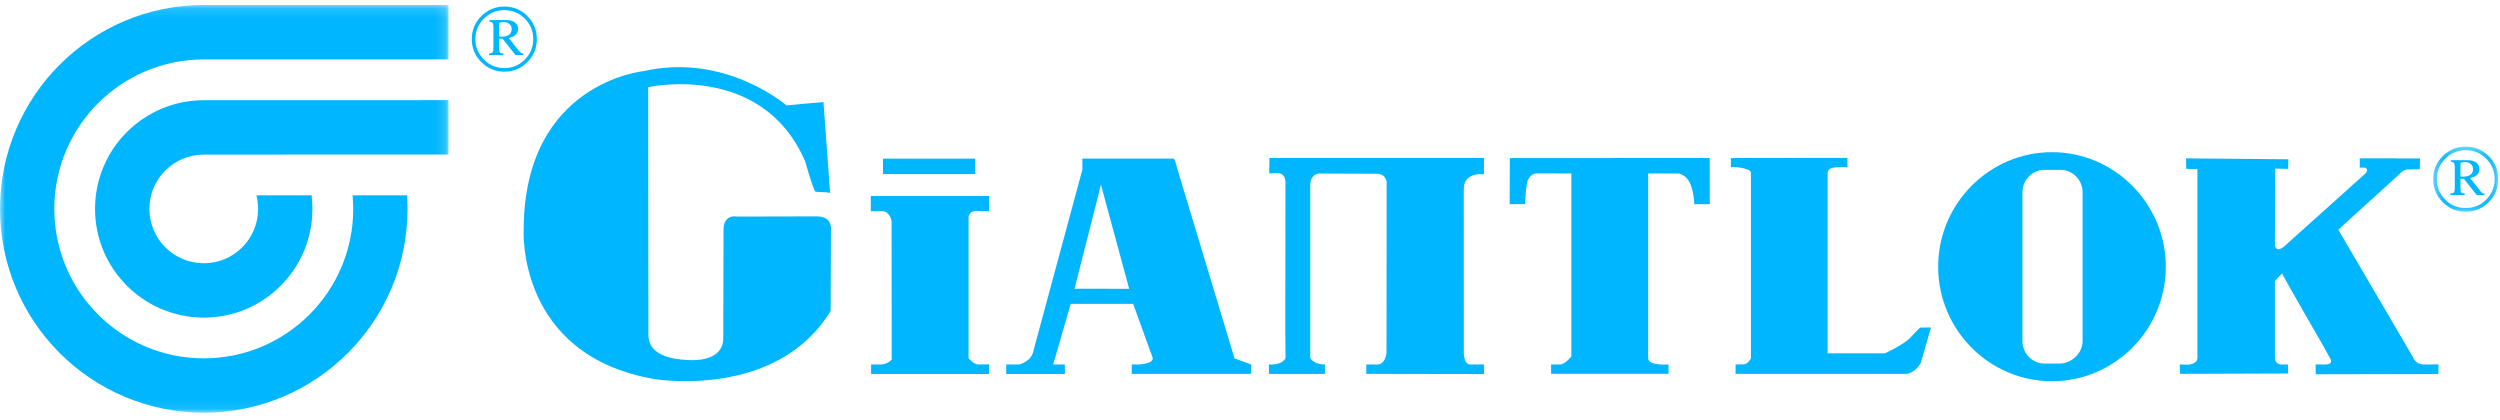
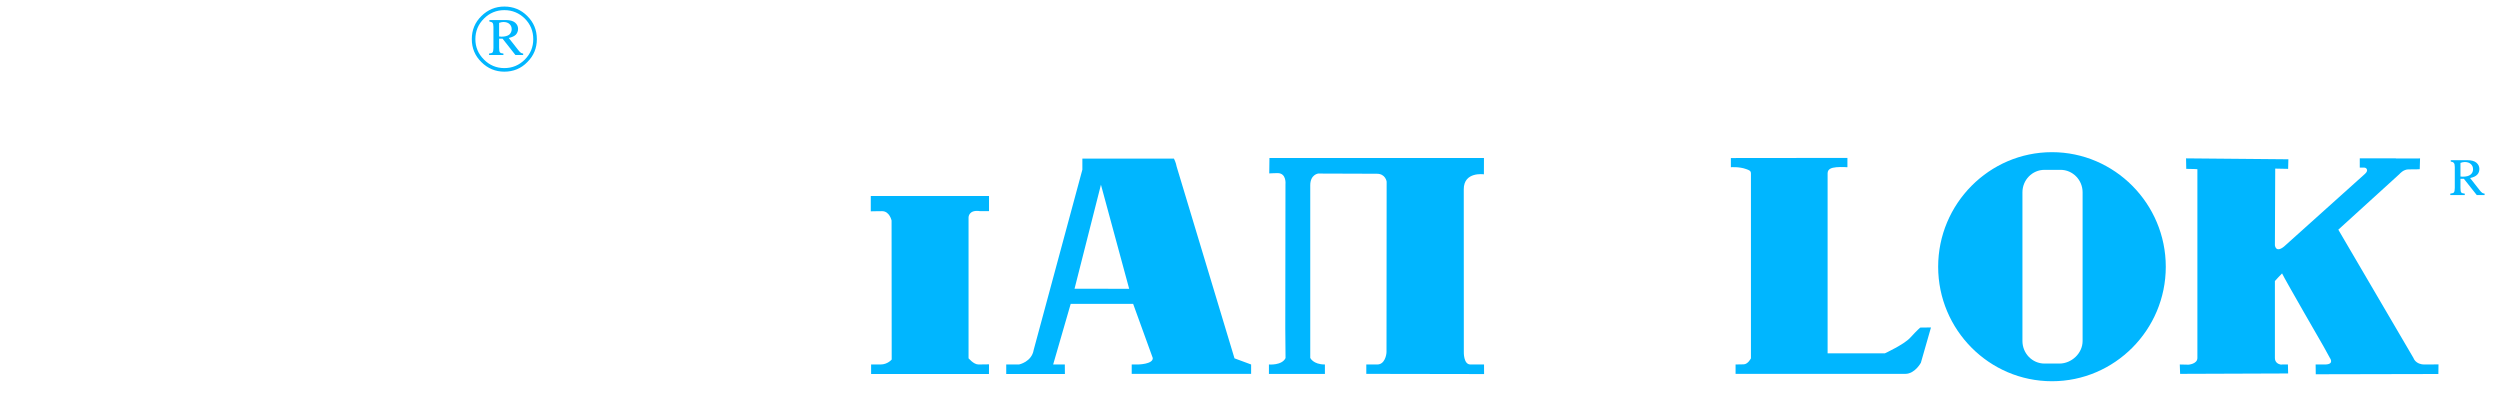
<svg xmlns="http://www.w3.org/2000/svg" xmlns:xlink="http://www.w3.org/1999/xlink" width="250px" height="42px" viewBox="0 0 250 42" version="1.1">
  <title>Group 31</title>
  <desc>Created with Sketch.</desc>
  <defs>
-     <polygon id="path-1" points="0.302 0.338 6.807 0.338 6.807 6.856 0.302 6.856" />
-     <polygon id="path-3" points="0 0.146 44.852 0.146 44.852 40.918 0 40.918" />
-   </defs>
+     </defs>
  <g id="Home" stroke="none" stroke-width="1" fill="none" fill-rule="evenodd">
    <g id="02-All-Products" transform="translate(-270, -67)">
      <g id="Group-6">
        <g id="Group-3" transform="translate(270, 67)">
          <g id="Group-31">
-             <polygon id="Fill-1" fill="#00B6FF" points="88.297 17.407 97.521 17.407 97.521 15.863 88.297 15.863" />
            <g id="Group-30" transform="translate(0, 0.353)">
              <g id="Group-4" transform="translate(243.014, 13.972)">
                <mask id="mask-2" fill="white">
                  <use xlink:href="#path-1" />
                </mask>
                <g id="Clip-3" />
                <path d="M5.862,1.283 C5.229,0.651 4.455,0.338 3.561,0.338 C2.662,0.338 1.899,0.651 1.26,1.283 C0.622,1.922 0.302,2.691 0.302,3.591 C0.302,4.49 0.622,5.26 1.26,5.898 C1.899,6.531 2.662,6.856 3.561,6.856 C4.455,6.856 5.229,6.531 5.862,5.898 C6.5,5.26 6.807,4.49 6.807,3.591 C6.807,2.691 6.5,1.922 5.862,1.283 M5.608,5.638 C5.041,6.211 4.35,6.478 3.561,6.478 C2.759,6.478 2.074,6.211 1.507,5.638 C0.947,5.064 0.667,4.386 0.667,3.591 C0.667,2.796 0.947,2.111 1.507,1.538 C2.074,0.983 2.759,0.69 3.561,0.69 C4.35,0.69 5.041,0.983 5.608,1.538 C6.168,2.111 6.454,2.796 6.454,3.591 C6.454,4.386 6.168,5.064 5.608,5.638" id="Fill-2" fill="#00B6FF" mask="url(#mask-2)" />
              </g>
              <path d="M248.231,18.938 C248.152,18.893 248.055,18.788 247.937,18.632 L247.012,17.452 C247.338,17.38 247.579,17.27 247.722,17.113 C247.867,16.963 247.937,16.774 247.937,16.539 C247.937,16.298 247.84,16.09 247.644,15.92 C247.435,15.745 247.142,15.666 246.731,15.666 L245.076,15.666 L245.076,15.803 C245.226,15.823 245.331,15.868 245.389,15.947 C245.447,16.011 245.479,16.142 245.479,16.35 L245.479,18.443 C245.479,18.671 245.447,18.821 245.389,18.893 C245.331,18.951 245.206,18.99 245.03,19.01 L245.03,19.153 L246.477,19.153 L246.477,19.01 C246.302,18.99 246.177,18.958 246.125,18.893 C246.066,18.821 246.047,18.671 246.047,18.417 L246.047,17.524 L246.386,17.524 L247.676,19.153 L248.459,19.153 L248.459,19.01 C248.367,18.99 248.29,18.977 248.231,18.938 M246.281,17.315 C246.229,17.315 246.145,17.308 246.047,17.302 L246.047,15.934 C246.216,15.874 246.36,15.848 246.483,15.848 C246.738,15.848 246.94,15.92 247.09,16.057 C247.24,16.194 247.305,16.37 247.305,16.578 C247.305,16.8 247.221,16.976 247.057,17.106 C246.901,17.244 246.634,17.315 246.281,17.315" id="Fill-5" fill="#00B6FF" />
-               <path d="M64.818,8.365 C64.818,8.365 76.186,5.791 80.514,15.777 C80.514,15.777 81.061,17.778 81.492,18.775 C81.537,18.893 82.483,18.801 83.01,18.945 L82.346,9.858 C81.564,9.917 79.537,10.086 78.65,10.191 C78.65,10.191 72.555,4.898 64.388,6.756 C64.388,6.756 52.44,7.87 52.368,22.537 C52.368,22.537 51.586,35.143 65.411,37.548 C65.411,37.548 77.633,39.654 83.063,30.743 L83.095,22.673 C83.095,22.673 83.311,21.292 81.707,21.285 L73.67,21.304 C73.67,21.304 72.36,21.005 72.353,22.634 C72.353,22.634 72.327,31.577 72.327,33.474 C72.327,35.364 70.339,35.684 69.179,35.664 C67.993,35.631 64.838,35.495 64.844,33.155 C64.838,35.495 64.818,8.365 64.818,8.365" id="Fill-7" fill="#00B6FF" />
              <path d="M89.158,21.702 L89.17,35.599 C89.17,35.599 88.766,36.095 88.056,36.095 L87.111,36.095 L87.111,37.046 L98.896,37.046 L98.902,36.081 C98.414,36.088 98.146,36.095 97.853,36.095 C97.338,36.095 96.855,35.449 96.855,35.481 L96.855,21.382 C96.855,21.382 96.855,20.581 98.016,20.763 L98.902,20.763 L98.902,19.244 L87.078,19.244 L87.078,20.783 C87.078,20.783 87.443,20.763 88.206,20.763 C88.962,20.763 89.158,21.702 89.158,21.702" id="Fill-9" fill="#00B6FF" />
              <path d="M123.45,35.481 L117.662,16.298 C117.603,15.92 117.395,15.51 117.395,15.51 L108.237,15.51 L108.237,16.611 L103.368,34.64 C103.172,35.84 101.901,36.095 101.901,36.095 L100.623,36.095 L100.623,37.047 L106.49,37.047 L106.483,36.095 L105.316,36.095 L107.07,30.032 L113.314,30.032 L115.277,35.449 C115.315,36.075 113.803,36.095 113.803,36.095 L113.171,36.095 L113.171,37.033 L125.112,37.033 L125.112,36.095 L123.45,35.481 Z M107.454,28.52 L110.094,18.117 L112.917,28.526 L107.454,28.52 Z" id="Fill-11" fill="#00B6FF" />
              <path d="M126.925,16.989 L126.945,15.444 L129.207,15.444 L144.85,15.444 L148.396,15.444 L148.39,17.081 C148.39,17.081 146.369,16.774 146.376,18.58 L146.382,34.836 C146.382,34.836 146.336,36.095 147.04,36.095 L148.403,36.095 L148.409,37.053 L136.63,37.033 L136.63,36.095 L137.732,36.095 C138.475,36.095 138.651,35.13 138.651,34.836 L138.664,17.811 C138.664,17.811 138.56,17.022 137.687,17.022 L131.814,17.002 C131.814,17.002 131.025,17.1 131.025,18.175 L131.025,35.436 C131.025,35.436 131.311,36.095 132.491,36.095 L132.491,37.04 L126.893,37.04 L126.893,36.095 C126.893,36.095 128.189,36.212 128.554,35.455 L128.528,32.464 L128.547,18.065 C128.547,18.065 128.672,16.957 127.752,16.957 C127.472,16.957 126.925,16.989 126.925,16.989" id="Fill-13" fill="#00B6FF" />
-               <path d="M152.828,17.556 C153.011,17.243 153.292,16.983 153.728,16.983 C155.364,16.983 157.137,16.996 157.137,16.996 L157.137,35.286 C157.137,35.286 156.518,36.095 155.99,36.095 L155.11,36.095 L155.11,37.026 L166.849,37.026 L166.849,36.095 C166.849,36.095 164.835,36.251 164.815,35.481 L164.815,16.996 L167.905,16.996 C167.905,16.996 168.459,17.152 168.772,17.582 C169.19,18.149 169.385,19.121 169.431,20.066 L170.982,20.066 L170.969,15.444 L150.984,15.457 L150.964,20.066 C150.964,20.066 152.607,20.046 152.509,20.066 C152.509,20.066 152.568,18.006 152.828,17.556" id="Fill-15" fill="#00B6FF" />
              <path d="M174.612,16.553 C173.909,16.298 173.087,16.37 173.087,16.37 L173.087,15.451 L184.742,15.438 L184.742,16.37 C184.742,16.37 184.149,16.324 183.634,16.37 C183.158,16.416 182.761,16.532 182.761,16.982 L182.761,34.98 L188.49,34.98 C188.49,34.98 190.413,34.087 191.013,33.428 C191.717,32.659 192.023,32.405 192.023,32.405 L193.098,32.392 L192.088,35.919 C192.088,35.919 191.495,37.033 190.531,37.033 L173.557,37.033 L173.557,36.095 C174.143,36.088 174.143,36.088 174.365,36.081 C174.795,36.075 175.095,35.481 175.095,35.481 L175.095,16.996 C175.095,16.722 174.919,16.664 174.612,16.553" id="Fill-17" fill="#00B6FF" />
              <path d="M205.197,14.864 C198.926,14.864 193.816,20.021 193.816,26.323 C193.816,32.633 198.926,37.77 205.197,37.77 C211.461,37.77 216.578,32.633 216.578,26.323 C216.578,20.021 211.461,14.864 205.197,14.864 L205.197,14.864 Z M208.26,33.748 C208.26,34.986 207.146,36.003 205.946,36.003 L204.447,36.003 C203.228,36.003 202.244,34.986 202.244,33.748 L202.244,18.873 C202.244,17.641 203.228,16.631 204.447,16.631 L206.057,16.631 C207.27,16.631 208.26,17.641 208.26,18.873 L208.26,33.748 Z" id="Fill-19" fill="#00B6FF" />
              <path d="M242.443,36.095 C241.543,36.095 241.348,35.449 241.348,35.449 L233.831,22.615 L239.946,17.054 C239.946,17.054 240.337,16.566 240.884,16.585 C241.419,16.598 241.974,16.566 241.974,16.566 L242.005,15.49 L239.587,15.497 L239.587,15.483 L235.977,15.483 L235.977,16.409 L236.432,16.409 C236.641,16.409 236.895,16.676 236.503,17.029 C236.106,17.393 228.402,24.303 228.402,24.303 C227.554,24.981 227.49,24.166 227.49,24.166 L227.522,16.507 C227.594,16.507 228.813,16.533 228.813,16.533 L228.838,15.575 L218.605,15.483 L218.625,16.533 C219.289,16.533 219.739,16.566 219.739,16.566 L219.739,35.469 C219.713,36.055 218.846,36.114 218.846,36.114 L217.979,36.095 L218.012,37.033 L228.813,36.994 L228.793,36.095 L228.023,36.095 C227.809,36.043 227.483,35.879 227.49,35.436 L227.49,27.751 C227.49,27.751 228.193,26.975 228.206,26.988 C228.558,27.718 232.385,34.341 232.385,34.341 L232.985,35.436 C232.985,35.436 233.473,36.069 232.541,36.095 C232.242,36.101 232.228,36.095 231.563,36.095 L231.576,37.073 L243.837,37.047 L243.85,36.088 C243.85,36.088 243.348,36.095 242.443,36.095 M228.03,36.095 C228.284,36.101 228.206,36.14 228.03,36.095" id="Fill-21" fill="#00B6FF" />
              <g id="Group-25">
                <mask id="mask-4" fill="white">
                  <use xlink:href="#path-3" />
                </mask>
                <g id="Clip-24" />
                <path d="M20.422,0.146 L20.422,0.146 L20.383,0.146 C9.119,0.146 0,9.278 0,20.535 C0,31.792 9.119,40.918 20.383,40.918 C31.633,40.918 40.753,31.792 40.753,20.535 C40.753,20.085 40.733,19.636 40.713,19.18 L35.258,19.18 C35.297,19.629 35.323,20.085 35.323,20.535 C35.323,28.787 28.635,35.481 20.383,35.481 C12.124,35.481 5.43,28.787 5.43,20.535 C5.43,12.283 12.124,5.589 20.383,5.589 L20.467,5.589 L34.235,5.589 L34.228,5.589 L44.852,5.589 L44.852,0.146 L20.422,0.146 Z M20.383,9.669 C14.379,9.669 9.504,14.525 9.504,20.535 C9.504,26.539 14.379,31.407 20.383,31.407 C26.386,31.407 31.242,26.539 31.242,20.535 C31.242,20.079 31.216,19.623 31.164,19.18 L25.643,19.18 C25.754,19.616 25.812,20.066 25.812,20.535 C25.812,23.54 23.381,25.972 20.383,25.972 C17.377,25.972 14.94,23.54 14.94,20.535 C14.94,17.537 17.377,15.106 20.383,15.106 C20.441,15.106 44.852,15.099 44.852,15.099 L44.852,9.663 L20.383,9.669 L20.383,9.669 Z" id="Fill-23" fill="#00B6FF" mask="url(#mask-4)" />
              </g>
              <path d="M52.733,1.254 C52.114,0.622 51.338,0.302 50.433,0.302 C49.546,0.302 48.777,0.622 48.138,1.254 C47.493,1.886 47.18,2.655 47.18,3.561 C47.18,4.455 47.493,5.224 48.138,5.856 C48.777,6.495 49.546,6.814 50.433,6.814 C51.338,6.814 52.114,6.495 52.733,5.856 C53.372,5.224 53.685,4.455 53.685,3.561 C53.685,2.655 53.372,1.886 52.733,1.254 M52.485,5.601 C51.918,6.169 51.234,6.456 50.433,6.456 C49.637,6.456 48.952,6.169 48.392,5.601 C47.824,5.035 47.538,4.356 47.538,3.561 C47.538,2.76 47.824,2.075 48.392,1.508 C48.952,0.948 49.637,0.661 50.433,0.661 C51.234,0.661 51.918,0.948 52.485,1.508 C53.046,2.075 53.326,2.76 53.326,3.561 C53.326,4.356 53.046,5.035 52.485,5.601" id="Fill-26" fill="#00B6FF" />
              <path d="M52.095,4.93 C52.023,4.885 51.918,4.78 51.802,4.624 L50.875,3.444 C51.195,3.373 51.442,3.261 51.586,3.112 C51.729,2.949 51.807,2.76 51.807,2.531 C51.807,2.284 51.71,2.082 51.508,1.906 C51.305,1.743 51.006,1.652 50.602,1.652 L48.94,1.652 L48.94,1.801 C49.09,1.821 49.2,1.867 49.259,1.932 C49.311,2.004 49.344,2.141 49.344,2.336 L49.344,4.442 C49.344,4.663 49.311,4.813 49.259,4.885 C49.2,4.95 49.07,4.989 48.907,5.002 L48.907,5.145 L50.341,5.145 L50.341,5.002 C50.171,4.989 50.048,4.95 49.995,4.885 C49.936,4.819 49.911,4.663 49.911,4.416 L49.911,3.516 L50.256,3.516 L51.54,5.145 L52.316,5.145 L52.316,5.002 C52.231,4.989 52.152,4.97 52.095,4.93 M50.145,3.314 C50.087,3.314 50.015,3.301 49.911,3.294 L49.911,1.932 C50.081,1.873 50.23,1.847 50.348,1.847 C50.602,1.847 50.804,1.912 50.954,2.055 C51.097,2.186 51.169,2.362 51.169,2.564 C51.169,2.786 51.084,2.962 50.928,3.112 C50.752,3.242 50.497,3.314 50.145,3.314" id="Fill-28" fill="#00B6FF" />
            </g>
          </g>
        </g>
      </g>
    </g>
  </g>
</svg>